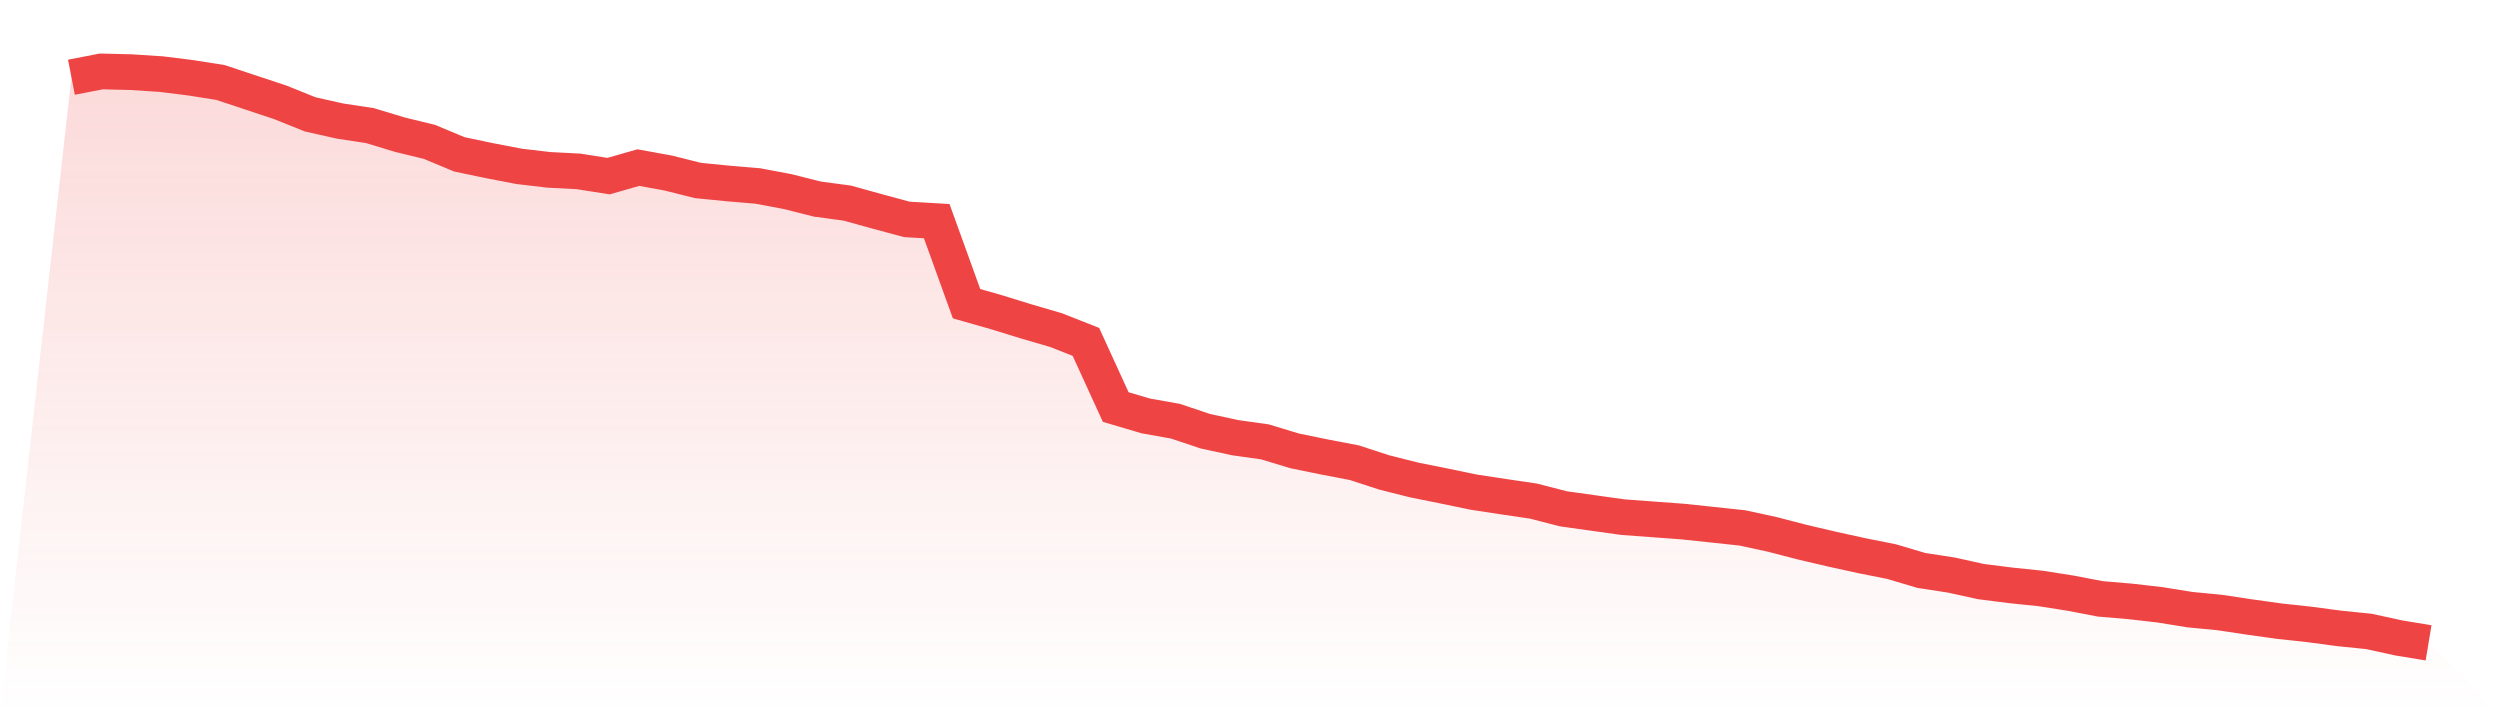
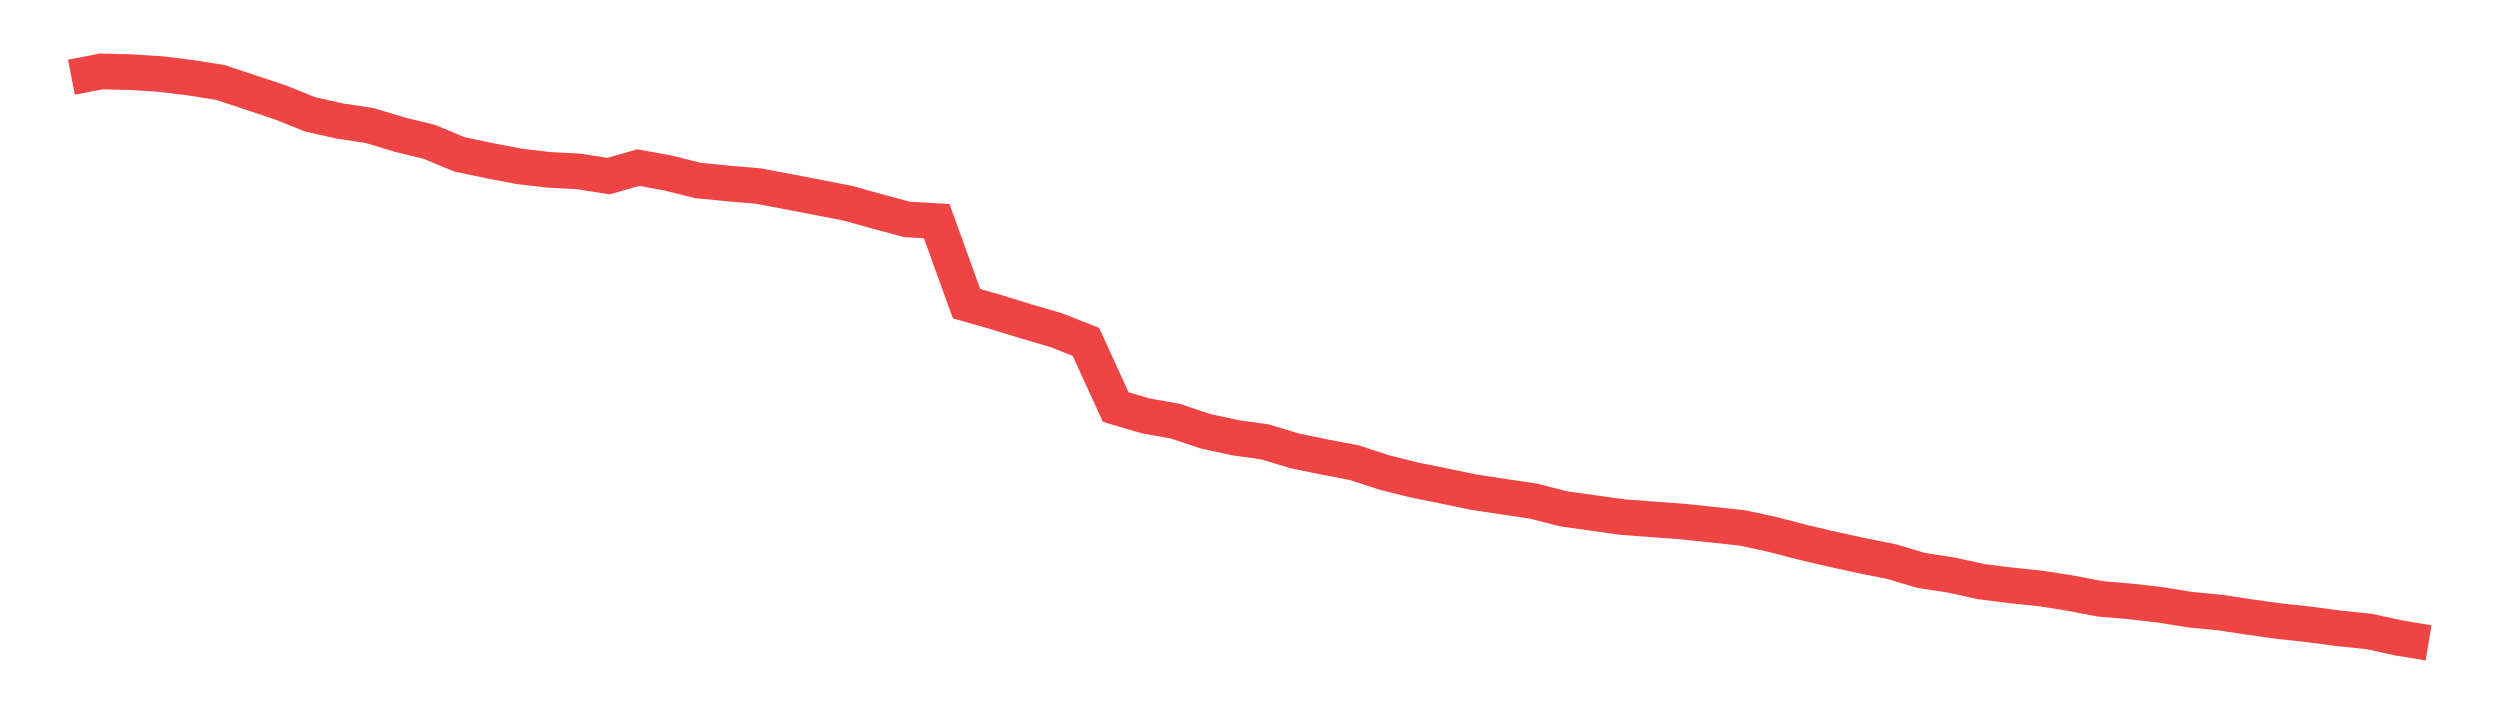
<svg xmlns="http://www.w3.org/2000/svg" viewBox="0 0 140 40">
  <defs>
    <linearGradient id="gradient" x1="0" x2="0" y1="0" y2="1">
      <stop offset="0%" stop-color="#ef4444" stop-opacity="0.2" />
      <stop offset="100%" stop-color="#ef4444" stop-opacity="0" />
    </linearGradient>
  </defs>
-   <path d="M4,4.324 L4,4.324 L5.671,4 L7.342,4.041 L9.013,4.149 L10.684,4.356 L12.354,4.621 L14.025,5.177 L15.696,5.731 L17.367,6.404 L19.038,6.779 L20.709,7.032 L22.38,7.538 L24.051,7.946 L25.722,8.643 L27.392,8.994 L29.063,9.315 L30.734,9.512 L32.405,9.599 L34.076,9.863 L35.747,9.386 L37.418,9.69 L39.089,10.108 L40.759,10.273 L42.43,10.414 L44.101,10.727 L45.772,11.149 L47.443,11.373 L49.114,11.836 L50.785,12.287 L52.456,12.384 L54.127,17.007 L55.797,17.483 L57.468,17.998 L59.139,18.486 L60.81,19.145 L62.481,22.795 L64.152,23.289 L65.823,23.587 L67.494,24.147 L69.165,24.51 L70.835,24.745 L72.506,25.25 L74.177,25.592 L75.848,25.913 L77.519,26.458 L79.19,26.878 L80.861,27.214 L82.532,27.561 L84.203,27.815 L85.873,28.061 L87.544,28.492 L89.215,28.727 L90.886,28.96 L92.557,29.084 L94.228,29.207 L95.899,29.384 L97.57,29.563 L99.24,29.924 L100.911,30.358 L102.582,30.749 L104.253,31.116 L105.924,31.449 L107.595,31.945 L109.266,32.202 L110.937,32.569 L112.608,32.781 L114.278,32.954 L115.949,33.217 L117.62,33.537 L119.291,33.678 L120.962,33.87 L122.633,34.14 L124.304,34.301 L125.975,34.553 L127.646,34.786 L129.316,34.967 L130.987,35.19 L132.658,35.36 L134.329,35.724 L136,36 L140,40 L0,40 z" fill="url(#gradient)" />
-   <path d="M4,4.324 L4,4.324 L5.671,4 L7.342,4.041 L9.013,4.149 L10.684,4.356 L12.354,4.621 L14.025,5.177 L15.696,5.731 L17.367,6.404 L19.038,6.779 L20.709,7.032 L22.38,7.538 L24.051,7.946 L25.722,8.643 L27.392,8.994 L29.063,9.315 L30.734,9.512 L32.405,9.599 L34.076,9.863 L35.747,9.386 L37.418,9.69 L39.089,10.108 L40.759,10.273 L42.43,10.414 L44.101,10.727 L45.772,11.149 L47.443,11.373 L49.114,11.836 L50.785,12.287 L52.456,12.384 L54.127,17.007 L55.797,17.483 L57.468,17.998 L59.139,18.486 L60.81,19.145 L62.481,22.795 L64.152,23.289 L65.823,23.587 L67.494,24.147 L69.165,24.51 L70.835,24.745 L72.506,25.25 L74.177,25.592 L75.848,25.913 L77.519,26.458 L79.19,26.878 L80.861,27.214 L82.532,27.561 L84.203,27.815 L85.873,28.061 L87.544,28.492 L89.215,28.727 L90.886,28.96 L92.557,29.084 L94.228,29.207 L95.899,29.384 L97.57,29.563 L99.24,29.924 L100.911,30.358 L102.582,30.749 L104.253,31.116 L105.924,31.449 L107.595,31.945 L109.266,32.202 L110.937,32.569 L112.608,32.781 L114.278,32.954 L115.949,33.217 L117.62,33.537 L119.291,33.678 L120.962,33.87 L122.633,34.14 L124.304,34.301 L125.975,34.553 L127.646,34.786 L129.316,34.967 L130.987,35.19 L132.658,35.36 L134.329,35.724 L136,36" fill="none" stroke="#ef4444" stroke-width="2" />
+   <path d="M4,4.324 L4,4.324 L5.671,4 L7.342,4.041 L9.013,4.149 L10.684,4.356 L12.354,4.621 L14.025,5.177 L15.696,5.731 L17.367,6.404 L19.038,6.779 L20.709,7.032 L22.38,7.538 L24.051,7.946 L25.722,8.643 L27.392,8.994 L29.063,9.315 L30.734,9.512 L32.405,9.599 L34.076,9.863 L35.747,9.386 L37.418,9.69 L39.089,10.108 L40.759,10.273 L42.43,10.414 L44.101,10.727 L47.443,11.373 L49.114,11.836 L50.785,12.287 L52.456,12.384 L54.127,17.007 L55.797,17.483 L57.468,17.998 L59.139,18.486 L60.81,19.145 L62.481,22.795 L64.152,23.289 L65.823,23.587 L67.494,24.147 L69.165,24.51 L70.835,24.745 L72.506,25.25 L74.177,25.592 L75.848,25.913 L77.519,26.458 L79.19,26.878 L80.861,27.214 L82.532,27.561 L84.203,27.815 L85.873,28.061 L87.544,28.492 L89.215,28.727 L90.886,28.96 L92.557,29.084 L94.228,29.207 L95.899,29.384 L97.57,29.563 L99.24,29.924 L100.911,30.358 L102.582,30.749 L104.253,31.116 L105.924,31.449 L107.595,31.945 L109.266,32.202 L110.937,32.569 L112.608,32.781 L114.278,32.954 L115.949,33.217 L117.62,33.537 L119.291,33.678 L120.962,33.87 L122.633,34.14 L124.304,34.301 L125.975,34.553 L127.646,34.786 L129.316,34.967 L130.987,35.19 L132.658,35.36 L134.329,35.724 L136,36" fill="none" stroke="#ef4444" stroke-width="2" />
</svg>